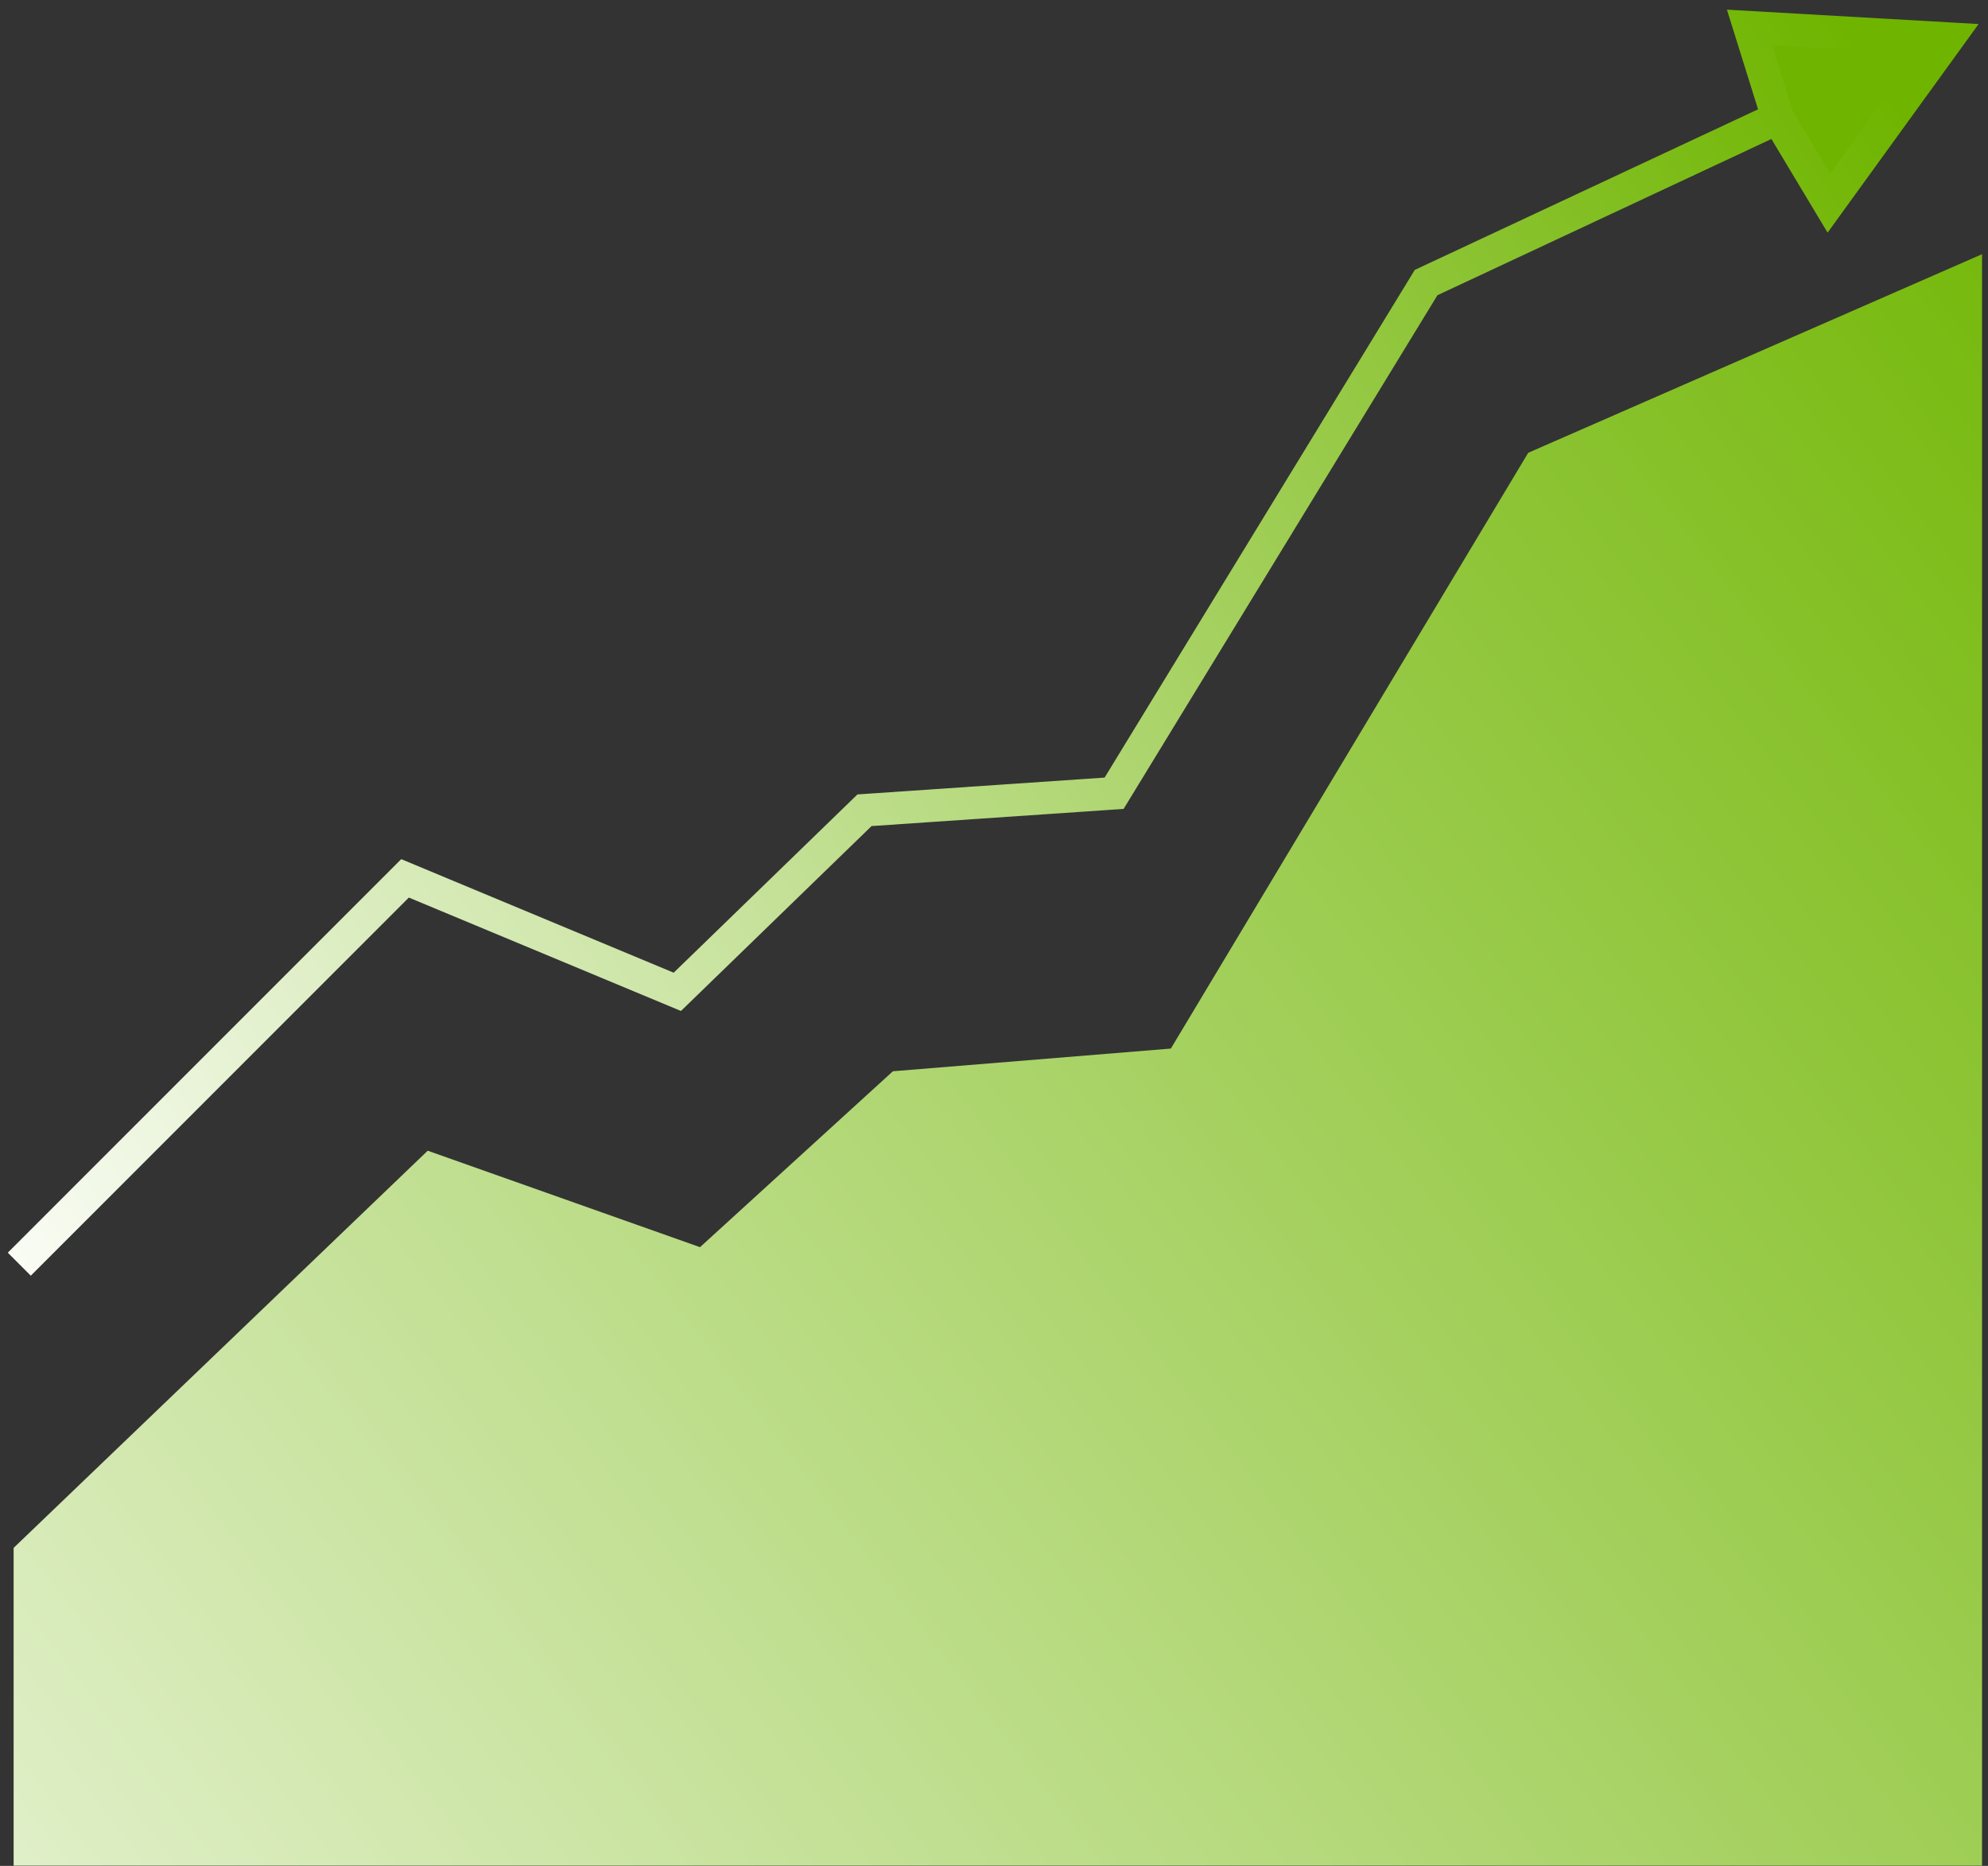
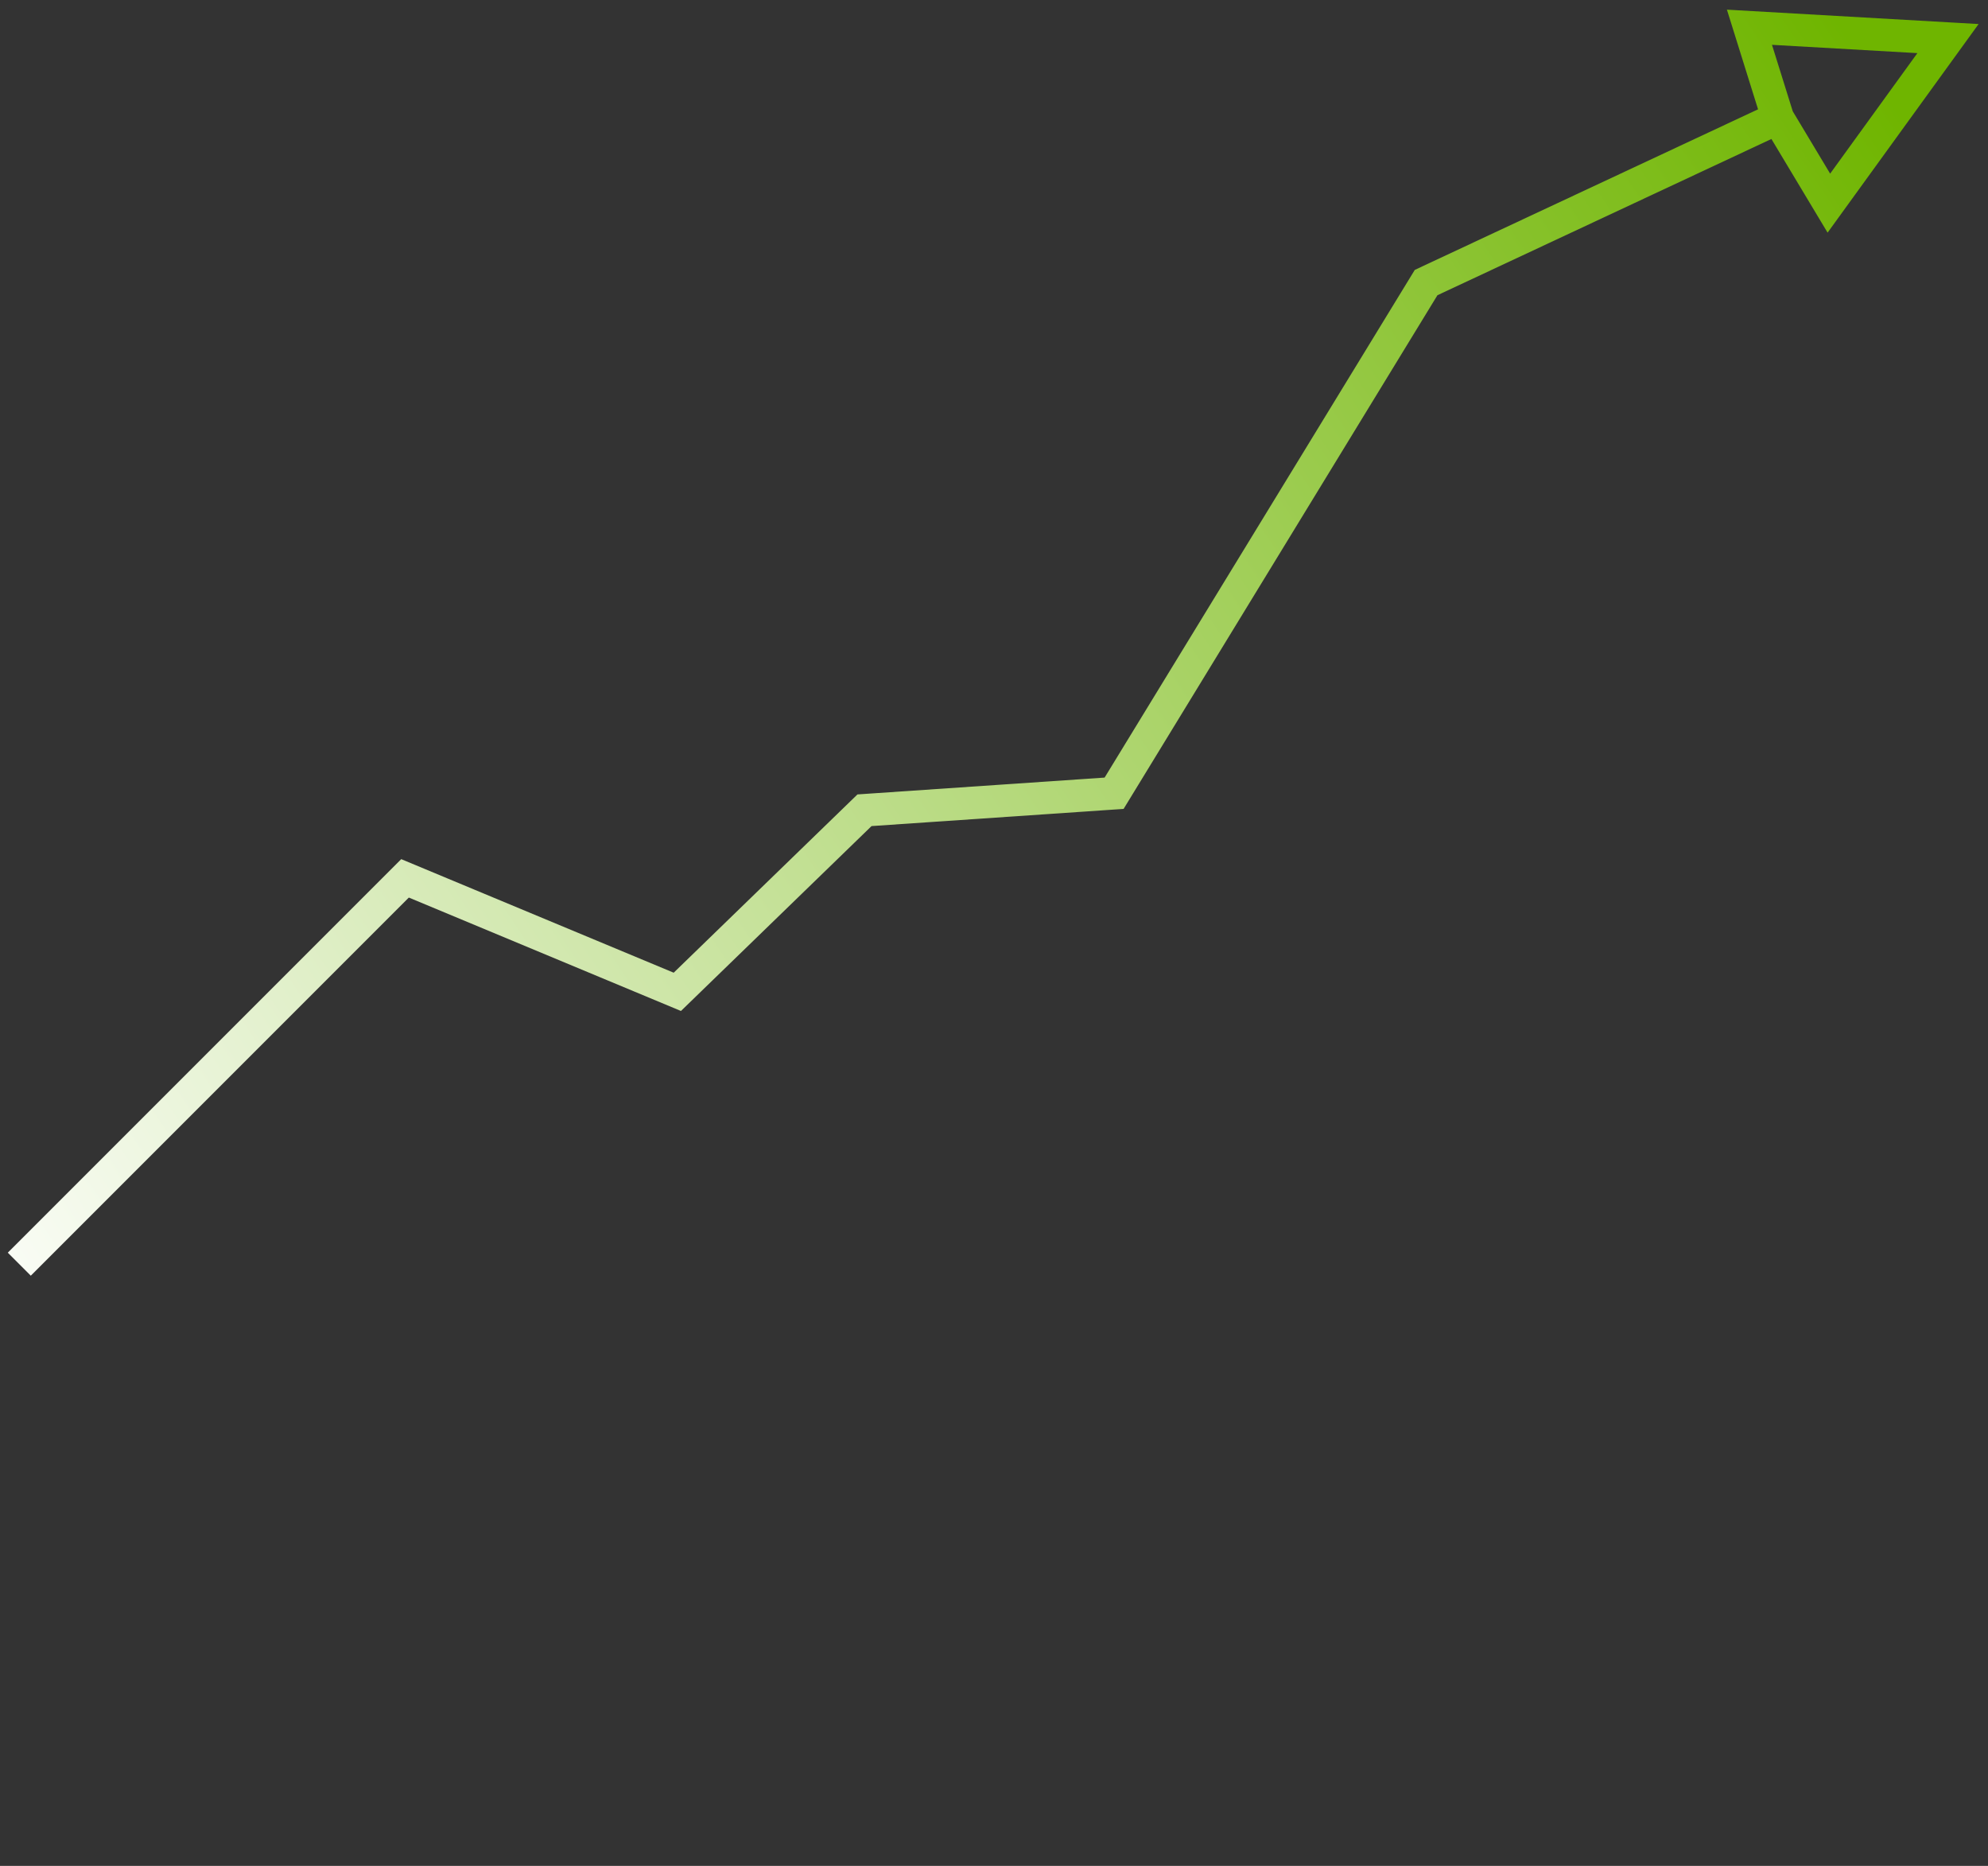
<svg xmlns="http://www.w3.org/2000/svg" width="146" height="137" viewBox="0 0 146 137" fill="none">
  <rect x="0" y="0" width="146" height="137" fill="#333333" stroke="none" />
-   <path d="M1 136.98V113.65L31.412 84.488L51.409 91.57L65.574 78.655L85.987 76.989L112.233 33.245L145.562 18.664V136.98H1Z" fill="url(#paint0_linear_8_550)" />
-   <path d="M128.481 2L130.564 8.666L134.313 14.915L143.062 2.833L128.481 2Z" fill="#6FB500" />
  <path d="M1.417 92.82L29.746 64.491L49.743 72.823L63.49 59.491L81.821 58.242L104.734 20.747L130.564 8.666M130.564 8.666L128.481 2L143.062 2.833L134.313 14.915L130.564 8.666Z" stroke="url(#paint1_linear_8_550)" stroke-width="2.389" />
  <defs>
    <linearGradient id="paint0_linear_8_550" x1="156.912" y1="10.363" x2="-46.789" y2="165.677" gradientUnits="userSpaceOnUse">
      <stop stop-color="#6FB500" />
      <stop offset="1" stop-color="white" />
    </linearGradient>
    <linearGradient id="paint1_linear_8_550" x1="-4.974" y1="96.383" x2="135.406" y2="2" gradientUnits="userSpaceOnUse">
      <stop stop-color="white" />
      <stop offset="1" stop-color="#6FB500" />
    </linearGradient>
  </defs>
</svg>